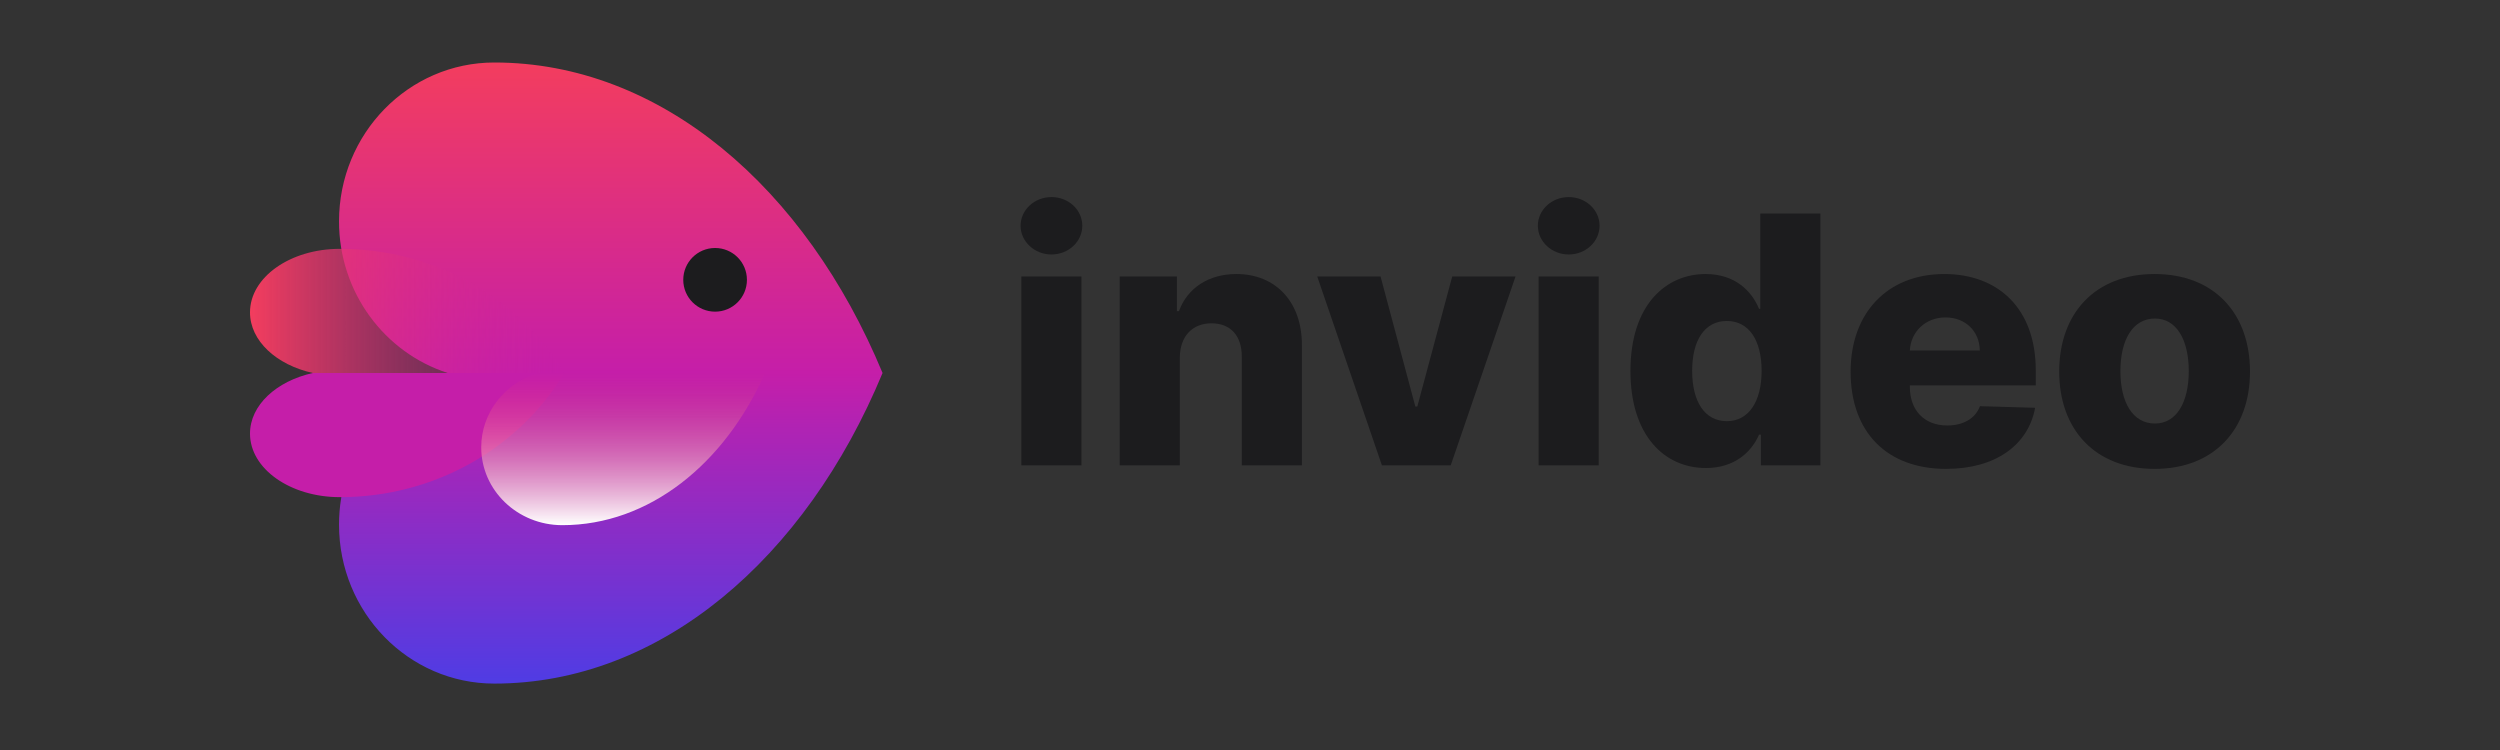
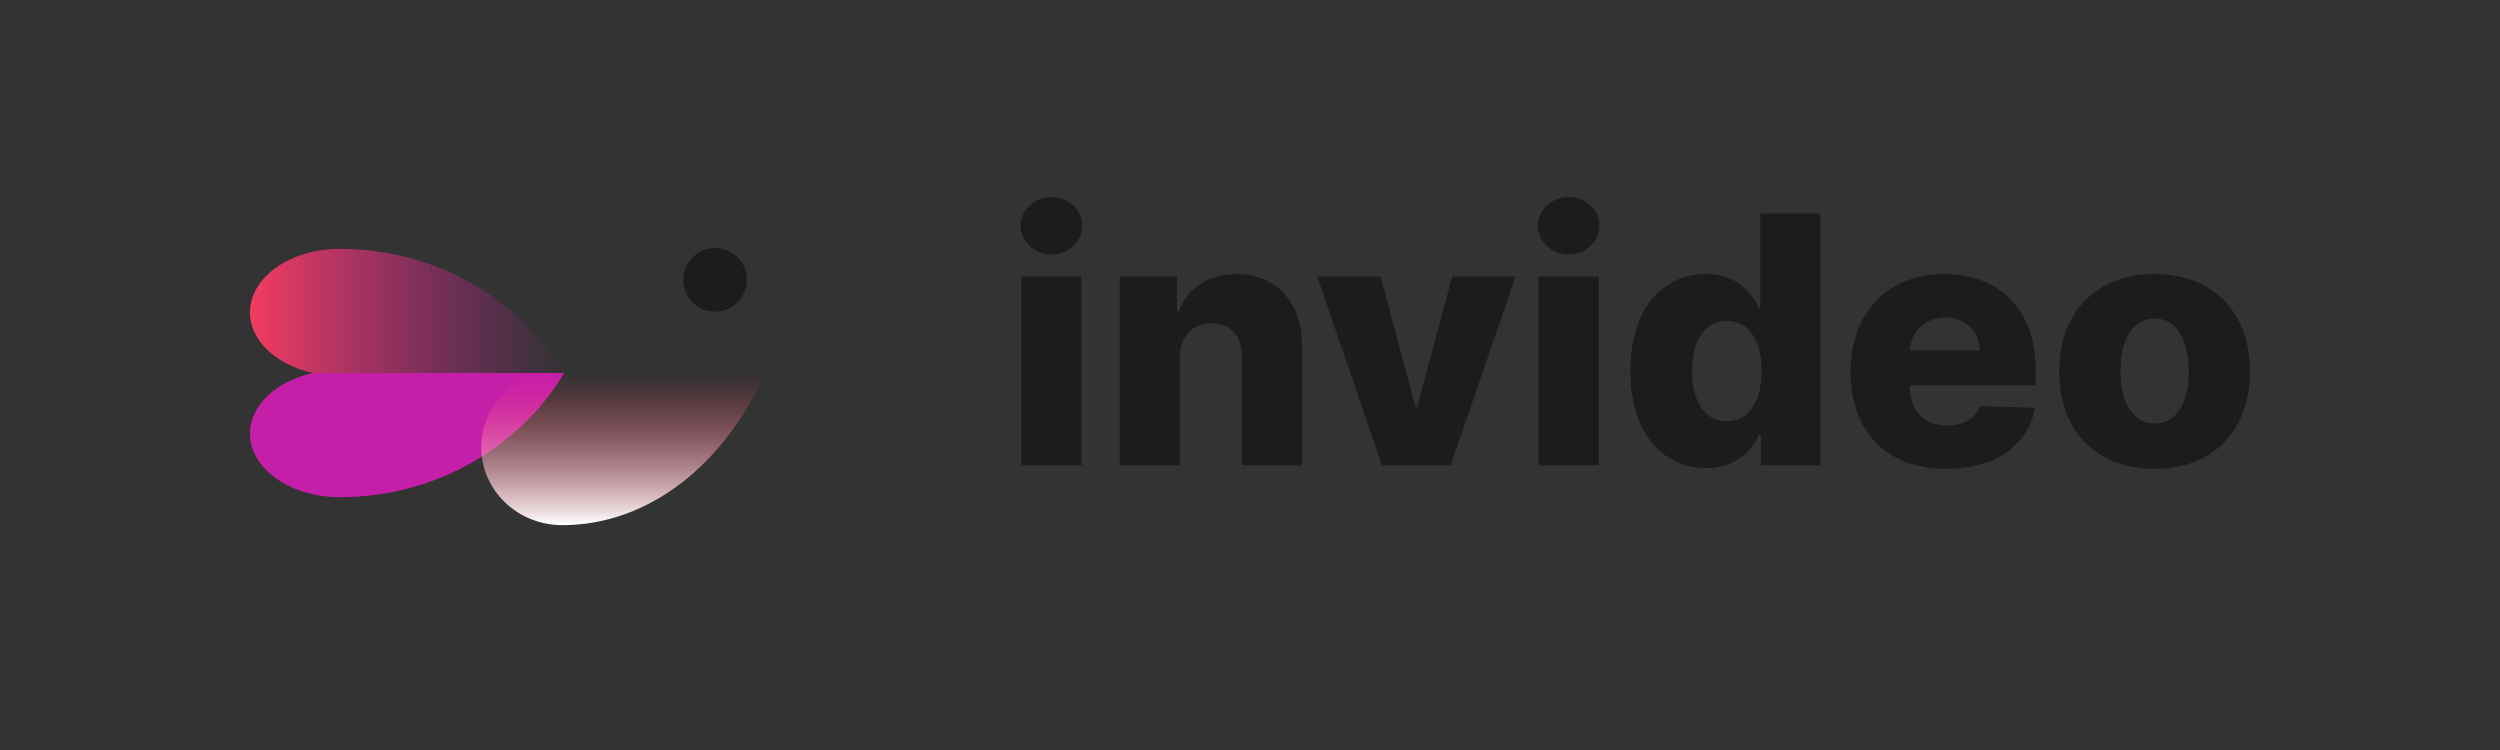
<svg xmlns="http://www.w3.org/2000/svg" fill="none" viewBox="0 0 400 120" height="120" width="400">
  <rect x="0" y="0" width="400" height="120" fill="#333333" stroke="none" />
-   <path fill="url(#paint0_linear_29_26)" d="M54.244 35.422C54.244 21.382 65.368 10 79.091 10C105.694 10 128.902 30.004 141.208 59.679C128.902 89.364 105.695 109.375 79.092 109.375C65.369 109.375 54.244 97.989 54.244 83.945C54.244 72.558 61.557 62.92 71.638 59.679C61.557 56.44 54.244 46.804 54.244 35.422Z" />
  <path fill="#C51EA9" d="M54.365 79.544C46.431 79.544 40 74.993 40 69.379C40 64.827 44.227 60.974 50.055 59.679H90.276C83.161 71.545 69.744 79.544 54.365 79.544Z" />
  <path fill="url(#paint1_linear_29_26)" d="M54.365 39.815C46.431 39.815 40 44.365 40 49.98C40 54.531 44.227 58.384 50.055 59.679H90.276C83.161 47.813 69.744 39.815 54.365 39.815Z" />
  <path fill="url(#paint2_linear_29_26)" d="M89.968 84.026C82.804 84.026 76.996 78.448 76.996 71.567C76.996 65.989 80.814 61.267 86.076 59.679H122.397C115.972 74.223 103.856 84.026 89.968 84.026Z" />
  <path fill="#1C1C1E" d="M114.416 49.865C117.229 49.865 119.509 47.585 119.509 44.772C119.509 41.959 117.229 39.678 114.416 39.678C111.603 39.678 109.322 41.959 109.322 44.772C109.322 47.585 111.603 49.865 114.416 49.865Z" clip-rule="evenodd" fill-rule="evenodd" />
  <path fill="#1C1C1E" d="M163.413 74.451H173.031V44.238H163.413V74.451ZM168.232 40.717C170.966 40.717 173.169 38.651 173.169 36.114C173.169 33.576 170.966 31.531 168.232 31.531C165.518 31.531 163.295 33.576 163.295 36.114C163.295 38.651 165.518 40.717 168.232 40.717Z" />
  <path fill="#1C1C1E" d="M188.772 57.219C188.792 53.777 190.798 51.731 193.847 51.731C196.896 51.731 198.705 53.737 198.685 57.081V74.45H208.304V55.193C208.324 48.387 204.173 43.843 197.82 43.843C193.355 43.843 189.972 46.105 188.634 49.784H188.3V44.237H179.153V74.45H188.772V57.219Z" />
  <path fill="#1C1C1E" d="M242.485 44.237H232.356L226.769 65.047H226.455L220.888 44.237H210.758L221.104 74.45H232.119L242.485 44.237Z" />
  <path fill="#1C1C1E" d="M246.174 74.451H255.792V44.238H246.174V74.451ZM250.993 40.717C253.727 40.717 255.93 38.651 255.93 36.114C255.93 33.576 253.727 31.531 250.993 31.531C248.279 31.531 246.056 33.576 246.056 36.114C246.056 38.651 248.279 40.717 250.993 40.717Z" />
  <path fill="#1C1C1E" d="M272.948 74.882C277.512 74.882 280.226 72.345 281.446 69.552H281.741V74.45H291.261V34.166H281.643V49.41H281.446C280.305 46.636 277.669 43.843 272.909 43.843C266.595 43.843 260.871 48.702 260.871 59.362C260.871 69.65 266.28 74.882 272.948 74.882ZM276.292 67.388C272.732 67.388 270.745 64.221 270.745 59.343C270.745 54.485 272.712 51.357 276.292 51.357C279.813 51.357 281.859 54.406 281.859 59.343C281.859 64.241 279.793 67.388 276.292 67.388Z" />
  <path fill="#1C1C1E" d="M311.381 75.021C319.309 75.021 324.521 71.185 325.622 65.245L316.792 64.989C316.044 66.996 314.076 68.077 311.558 68.077C307.86 68.077 305.579 65.619 305.579 61.921V61.665H325.722V59.265C325.722 49.312 319.662 43.844 311.086 43.844C301.959 43.844 296.098 50.099 296.098 59.462C296.098 69.139 301.881 75.021 311.381 75.021ZM305.579 56.079C305.716 53.069 308.096 50.788 311.283 50.788C314.45 50.788 316.731 52.991 316.77 56.079H305.579Z" />
  <path fill="#1C1C1E" d="M344.735 75.021C354.236 75.021 360 68.746 360 59.443C360 50.119 354.236 43.844 344.735 43.844C335.236 43.844 329.473 50.119 329.473 59.443C329.473 68.746 335.236 75.021 344.735 75.021ZM344.796 67.763C341.235 67.763 339.267 64.379 339.267 59.383C339.267 54.367 341.235 50.965 344.796 50.965C348.238 50.965 350.203 54.367 350.203 59.383C350.203 64.379 348.238 67.763 344.796 67.763Z" />
  <defs>
    <linearGradient gradientUnits="userSpaceOnUse" y2="109.375" x2="97.728" y1="10" x1="97.728" id="paint0_linear_29_26">
      <stop stop-color="#F33D5E" />
      <stop stop-color="#C51EA9" offset="0.5" />
      <stop stop-color="#4F3CE4" offset="1" />
    </linearGradient>
    <linearGradient gradientUnits="userSpaceOnUse" y2="49.747" x2="40" y1="49.747" x1="90.276" id="paint1_linear_29_26">
      <stop stop-opacity="0" stop-color="#C51EA9" />
      <stop stop-color="#F33D5E" offset="1" />
    </linearGradient>
    <linearGradient gradientUnits="userSpaceOnUse" y2="84.026" x2="76.996" y1="59.679" x1="76.996" id="paint2_linear_29_26">
      <stop stop-opacity="0" stop-color="#F33D5E" />
      <stop stop-color="white" offset="1" />
    </linearGradient>
  </defs>
</svg>